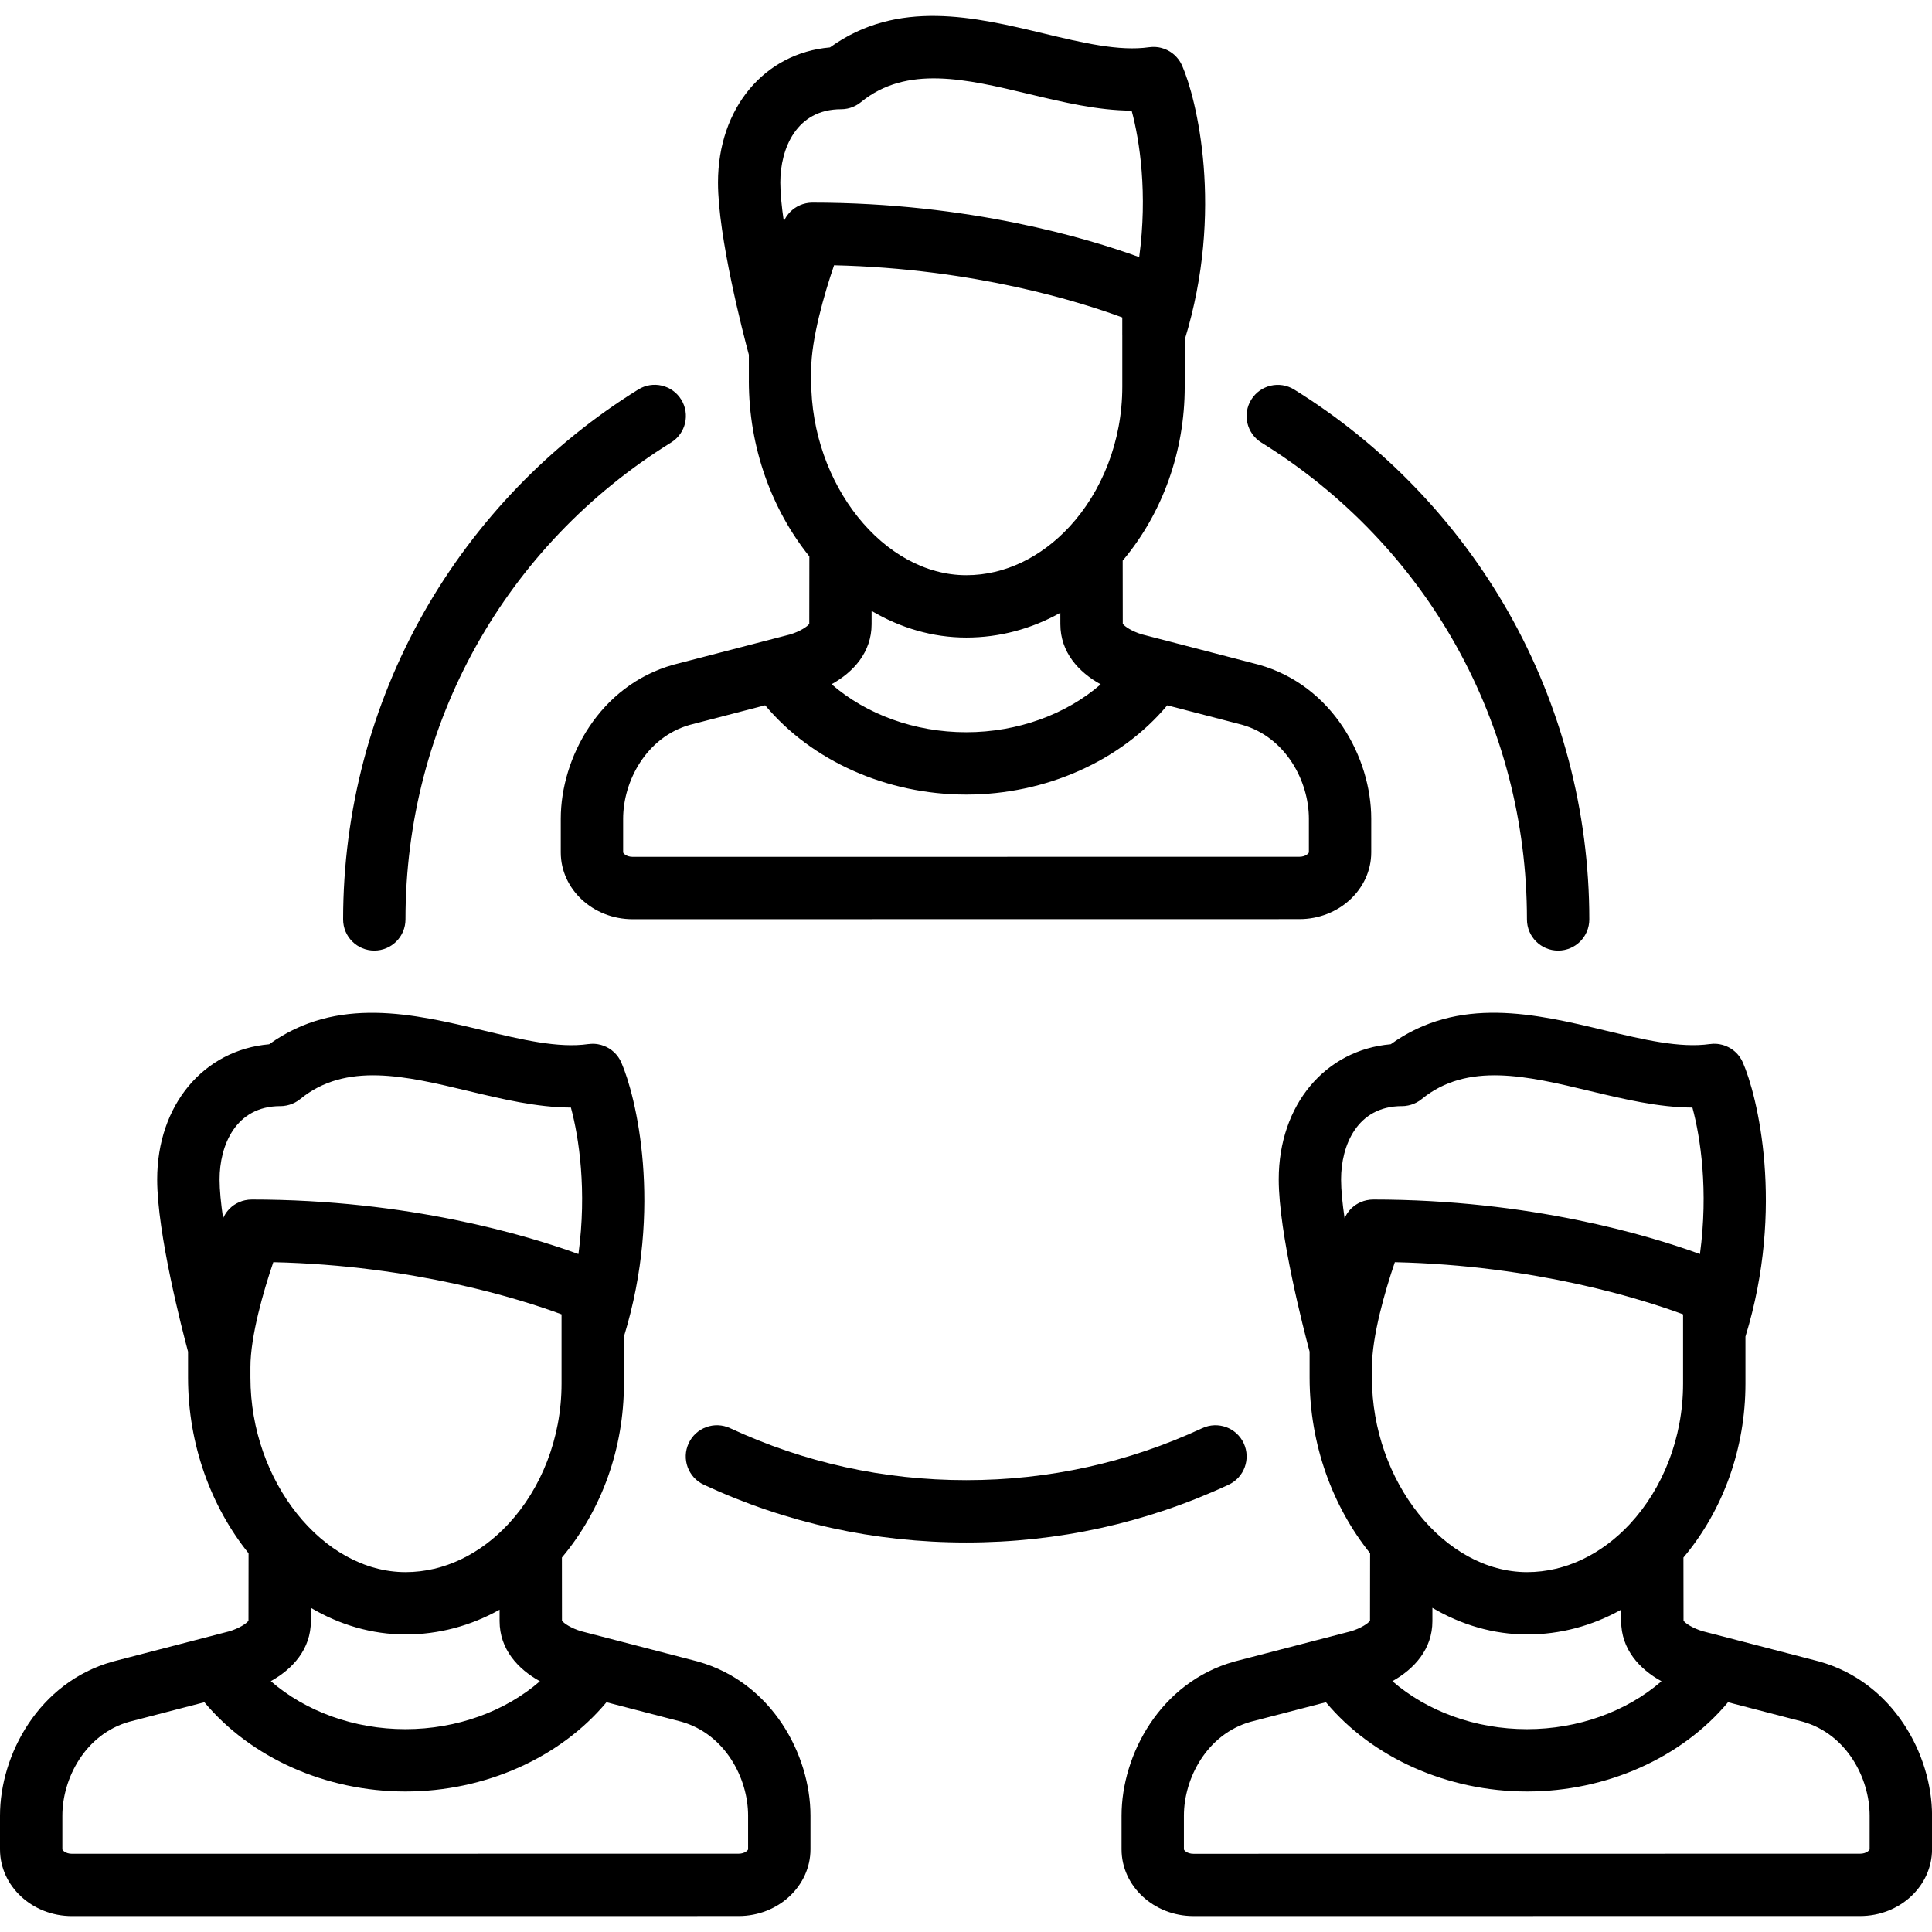
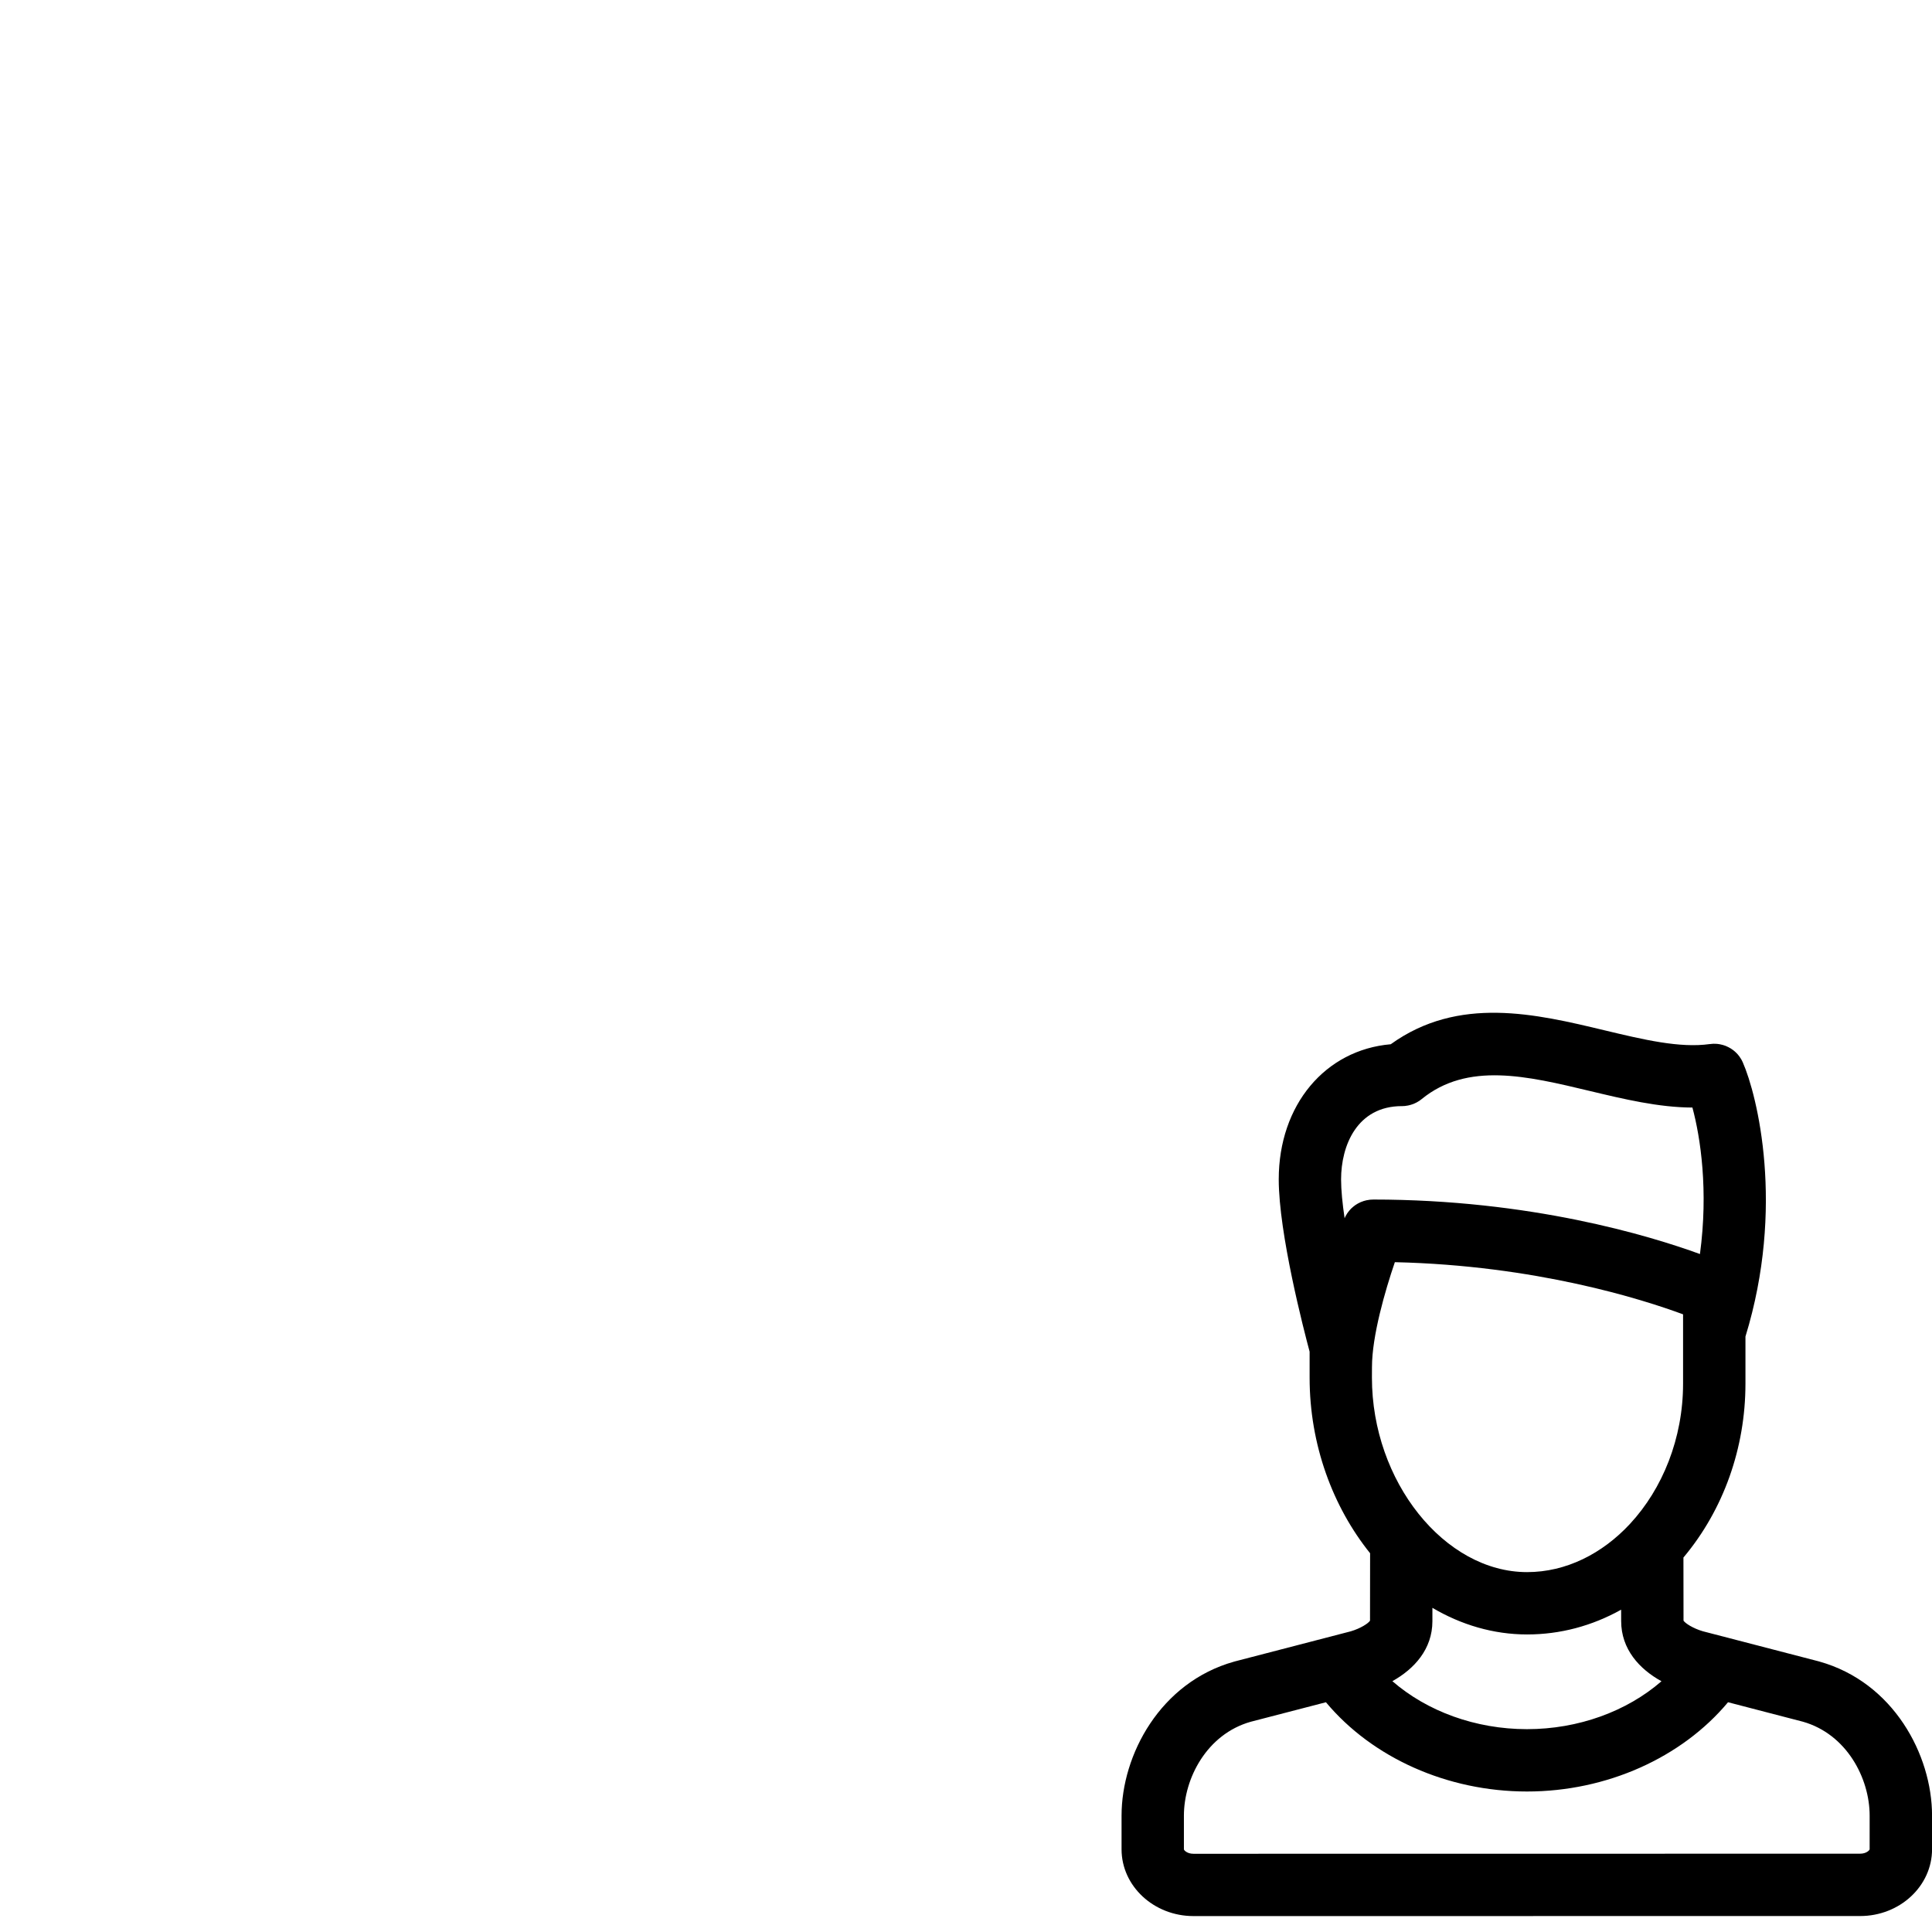
<svg xmlns="http://www.w3.org/2000/svg" version="1.1" id="Layer_1" x="0px" y="0px" width="90px" height="90px" viewBox="0 0 90 90" enable-background="new 0 0 90 90" xml:space="preserve">
  <g>
-     <path d="M34.884,17.738c0,3.129,1.083,6.022,2.819,8.18l-0.004,3.141c-0.078,0.124-0.44,0.361-0.897,0.496l-5.408,1.404   c-0.009,0.002-0.018,0.005-0.027,0.007c-3.442,0.965-5.244,4.339-5.244,7.175v1.567c0,1.716,1.502,3.113,3.349,3.113l31.058-0.004   c1.846,0,3.348-1.396,3.348-3.112v-1.567c0-2.835-1.801-6.21-5.244-7.175c-0.008-0.002-0.018-0.005-0.026-0.007l-5.407-1.404   c-0.458-0.135-0.82-0.372-0.898-0.496l-0.004-2.941c0.005-0.005,0.01-0.01,0.014-0.015c1.855-2.216,2.876-5.088,2.876-8.086v-2.19   c1.851-6.026,0.546-11.251-0.123-12.772c-0.002-0.005-0.005-0.009-0.007-0.014c-0.014-0.029-0.027-0.056-0.043-0.084   c-0.008-0.016-0.016-0.032-0.025-0.047c-0.014-0.023-0.028-0.046-0.043-0.069c-0.012-0.018-0.023-0.037-0.037-0.055   c-0.012-0.017-0.025-0.033-0.039-0.049c-0.017-0.021-0.033-0.043-0.053-0.064c-0.01-0.011-0.02-0.022-0.031-0.033   c-0.021-0.023-0.044-0.047-0.068-0.069c-0.008-0.008-0.018-0.015-0.027-0.023c-0.025-0.023-0.052-0.045-0.08-0.066   C54.6,2.47,54.59,2.463,54.58,2.456c-0.027-0.02-0.056-0.039-0.084-0.057c-0.014-0.008-0.028-0.016-0.042-0.023   c-0.026-0.015-0.052-0.03-0.078-0.042c-0.019-0.009-0.038-0.017-0.058-0.026c-0.022-0.01-0.045-0.021-0.068-0.029   c-0.022-0.008-0.045-0.015-0.068-0.022c-0.021-0.007-0.043-0.015-0.064-0.021c-0.022-0.006-0.046-0.011-0.069-0.017   c-0.022-0.005-0.046-0.01-0.069-0.014c-0.021-0.004-0.042-0.006-0.062-0.008c-0.027-0.003-0.054-0.007-0.08-0.009   c-0.018-0.001-0.036-0.001-0.054-0.001c-0.031-0.001-0.062-0.002-0.093-0.001c-0.016,0-0.031,0.002-0.046,0.003   c-0.034,0.002-0.067,0.005-0.101,0.009c-0.005,0-0.01,0-0.014,0.001c-1.398,0.2-3.105-0.208-4.911-0.641   c-3.195-0.765-6.798-1.625-9.955,0.65c-3.053,0.263-5.217,2.828-5.217,6.296c0,2.521,1.169,7.024,1.438,8.023V17.738L34.884,17.738   z M52.281,15.592c0,0.004,0,0.009,0,0.013v2.408c0,2.558-0.961,4.902-2.462,6.524c-0.004,0.003-0.007,0.007-0.011,0.011   c-1.29,1.389-2.977,2.247-4.793,2.247c-3.85,0-7.227-4.232-7.227-9.056v-0.496c0-1.442,0.61-3.551,1.066-4.885   c6.574,0.151,11.535,1.729,13.426,2.43V15.592L52.281,15.592z M49.396,29.075c0,1.308,0.849,2.237,1.879,2.804   c-1.617,1.404-3.873,2.231-6.266,2.231c-2.395,0-4.653-0.83-6.271-2.236c1.024-0.567,1.864-1.494,1.864-2.794l0.001-0.621   c1.342,0.791,2.842,1.24,4.412,1.24c1.541,0,3.028-0.399,4.38-1.154L49.396,29.075z M60.973,38.137v1.567   c0,0.04-0.148,0.208-0.443,0.208l-31.058,0.003c-0.296,0-0.444-0.168-0.444-0.208v-1.567c0-1.737,1.069-3.795,3.11-4.374   l3.506-0.911c2.159,2.586,5.656,4.16,9.366,4.16c3.709,0,7.206-1.573,9.365-4.158l3.487,0.906   C59.904,34.342,60.973,36.4,60.973,38.137z M39.184,5.088c0.007,0,0.013-0.001,0.02-0.001c0.041,0,0.082-0.002,0.123-0.006   c0.016-0.002,0.031-0.005,0.047-0.007c0.032-0.004,0.063-0.008,0.094-0.014c0.02-0.004,0.039-0.009,0.058-0.014   c0.027-0.006,0.054-0.013,0.08-0.021c0.021-0.006,0.042-0.015,0.062-0.022c0.024-0.008,0.048-0.016,0.071-0.026   c0.022-0.009,0.044-0.02,0.065-0.03c0.021-0.01,0.042-0.019,0.062-0.03c0.025-0.013,0.049-0.028,0.072-0.042   c0.017-0.01,0.034-0.02,0.05-0.031c0.031-0.021,0.06-0.042,0.089-0.065c0.008-0.006,0.017-0.012,0.025-0.019   c2.135-1.744,4.906-1.081,7.839-0.378c1.58,0.378,3.201,0.765,4.775,0.771c0.379,1.397,0.75,3.874,0.352,6.824   c-2.363-0.861-7.905-2.538-15.225-2.538c-0.004,0-0.008,0-0.012,0c-0.031,0-0.061,0.002-0.091,0.005   c-0.019,0.001-0.038,0.002-0.057,0.004c-0.024,0.002-0.047,0.007-0.071,0.011c-0.024,0.004-0.049,0.007-0.073,0.013   c-0.015,0.003-0.028,0.007-0.043,0.011c-0.032,0.008-0.064,0.016-0.096,0.026c-0.005,0.001-0.01,0.004-0.015,0.005   c-0.04,0.013-0.079,0.028-0.117,0.044c0,0-0.001,0-0.001,0.001c-0.042,0.018-0.083,0.038-0.123,0.06   c-0.006,0.003-0.013,0.008-0.019,0.011c-0.033,0.019-0.066,0.039-0.098,0.061c-0.02,0.013-0.039,0.029-0.058,0.043   c-0.017,0.013-0.035,0.025-0.051,0.039c-0.027,0.022-0.052,0.045-0.077,0.069c-0.008,0.008-0.018,0.016-0.026,0.024   c-0.024,0.024-0.046,0.049-0.068,0.075c-0.008,0.01-0.018,0.02-0.026,0.03c-0.018,0.021-0.034,0.044-0.05,0.066   c-0.012,0.017-0.025,0.032-0.036,0.049s-0.021,0.036-0.032,0.053c-0.015,0.024-0.029,0.048-0.042,0.072   c-0.007,0.014-0.014,0.029-0.021,0.043c-0.009,0.019-0.019,0.037-0.027,0.055c-0.1-0.683-0.163-1.31-0.163-1.808   C36.351,6.927,37.093,5.088,39.184,5.088z" />
-     <path d="M32.511,77.402c-0.009-0.002-0.018-0.004-0.026-0.008l-5.408-1.404c-0.458-0.135-0.82-0.371-0.898-0.494l-0.003-2.941   c0.004-0.006,0.009-0.01,0.013-0.016c1.854-2.217,2.876-5.088,2.876-8.086v-2.191c1.85-6.025,0.546-11.25-0.124-12.771   c-0.002-0.004-0.004-0.008-0.006-0.014c-0.014-0.029-0.029-0.061-0.045-0.09c-0.007-0.014-0.014-0.027-0.022-0.039   c-0.016-0.027-0.033-0.055-0.05-0.08c-0.01-0.014-0.02-0.029-0.03-0.043c-0.016-0.023-0.033-0.043-0.05-0.064   c-0.013-0.016-0.026-0.033-0.04-0.049c-0.016-0.018-0.033-0.035-0.05-0.053c-0.016-0.016-0.032-0.033-0.049-0.049   s-0.036-0.029-0.054-0.045c-0.018-0.016-0.035-0.031-0.053-0.045c-0.021-0.016-0.043-0.029-0.065-0.045   c-0.016-0.012-0.031-0.021-0.048-0.033c-0.027-0.016-0.054-0.031-0.082-0.045c-0.013-0.008-0.025-0.016-0.038-0.021   c-0.031-0.016-0.064-0.029-0.097-0.043c-0.01-0.004-0.02-0.008-0.029-0.012c-0.034-0.014-0.068-0.025-0.103-0.035   c-0.01-0.004-0.02-0.006-0.03-0.01c-0.032-0.008-0.064-0.016-0.097-0.021c-0.014-0.004-0.028-0.008-0.042-0.01   c-0.028-0.004-0.055-0.008-0.083-0.012c-0.021-0.002-0.041-0.004-0.062-0.006c-0.022-0.002-0.044-0.002-0.065-0.002   c-0.028,0-0.055-0.002-0.083,0c-0.017,0-0.033,0.002-0.05,0.002c-0.033,0.002-0.066,0.006-0.099,0.01c-0.004,0-0.009,0-0.014,0   c-1.398,0.201-3.104-0.207-4.91-0.641c-3.195-0.764-6.798-1.625-9.956,0.65c-3.053,0.264-5.217,2.828-5.217,6.297   c0,2.52,1.169,7.023,1.438,8.023v1.211c0,3.129,1.083,6.021,2.819,8.18l-0.004,3.141c-0.079,0.125-0.44,0.361-0.898,0.496   l-5.408,1.404c-0.009,0.002-0.018,0.006-0.027,0.008C1.801,78.371,0,81.746,0,84.58v1.568c0,1.717,1.502,3.111,3.349,3.111   l31.058-0.002c1.846,0,3.348-1.396,3.348-3.113v-1.566C37.754,81.742,35.954,78.367,32.511,77.402z M11.666,63.682   c0-1.441,0.61-3.551,1.066-4.885c6.574,0.15,11.535,1.73,13.427,2.43v0.805c0,0.004,0,0.01,0,0.014v2.408   c0,2.559-0.962,4.902-2.462,6.523c-0.004,0.004-0.008,0.008-0.012,0.012c-1.29,1.389-2.976,2.246-4.792,2.246   c-3.85,0-7.227-4.232-7.227-9.057V63.682z M14.481,75.52l0-0.621c1.342,0.791,2.842,1.24,4.412,1.24   c1.541,0,3.028-0.398,4.38-1.154l0,0.531c0,1.307,0.849,2.236,1.878,2.803c-1.617,1.404-3.873,2.232-6.265,2.232   c-2.395,0-4.653-0.83-6.271-2.236C13.64,77.746,14.481,76.82,14.481,75.52z M13.061,51.527c0.007,0,0.013,0,0.02,0   c0.041,0,0.082-0.002,0.123-0.006c0.016-0.002,0.032-0.006,0.047-0.008c0.031-0.004,0.062-0.008,0.094-0.014   c0.02-0.004,0.039-0.01,0.058-0.014c0.027-0.006,0.054-0.014,0.08-0.021c0.021-0.006,0.042-0.014,0.062-0.021   c0.024-0.008,0.048-0.016,0.071-0.025c0.022-0.01,0.043-0.02,0.065-0.031c0.021-0.01,0.042-0.018,0.063-0.029   c0.025-0.014,0.048-0.027,0.072-0.043c0.017-0.01,0.034-0.02,0.05-0.029c0.031-0.021,0.06-0.043,0.089-0.066   c0.008-0.006,0.017-0.012,0.025-0.018c2.135-1.744,4.906-1.082,7.84-0.379c1.579,0.377,3.2,0.766,4.775,0.771   c0.378,1.396,0.75,3.873,0.351,6.824c-2.363-0.861-7.905-2.539-15.224-2.539c-0.004,0-0.009,0.002-0.013,0.002   c-0.03,0-0.06,0.002-0.089,0.004c-0.02,0.002-0.039,0.002-0.059,0.004c-0.023,0.004-0.046,0.008-0.069,0.012   c-0.025,0.004-0.051,0.006-0.076,0.012c-0.013,0.004-0.026,0.008-0.039,0.01c-0.034,0.008-0.067,0.018-0.1,0.027   c-0.003,0.002-0.007,0.002-0.01,0.004c-0.086,0.029-0.168,0.064-0.247,0.107c-0.003,0.002-0.007,0.004-0.01,0.006   c-0.036,0.02-0.072,0.041-0.106,0.064c-0.018,0.014-0.035,0.027-0.052,0.039c-0.019,0.016-0.039,0.029-0.057,0.043   c-0.026,0.021-0.05,0.045-0.074,0.068c-0.009,0.01-0.019,0.018-0.028,0.025c-0.023,0.023-0.045,0.049-0.067,0.074   c-0.009,0.01-0.019,0.02-0.027,0.031c-0.017,0.021-0.033,0.043-0.049,0.064c-0.012,0.018-0.024,0.033-0.036,0.051   c-0.011,0.018-0.021,0.035-0.032,0.053c-0.015,0.023-0.029,0.049-0.042,0.072c-0.007,0.014-0.014,0.029-0.021,0.043   c-0.009,0.02-0.019,0.037-0.027,0.057c-0.1-0.684-0.163-1.311-0.163-1.809C10.228,53.367,10.97,51.527,13.061,51.527z    M34.85,86.145c0,0.039-0.147,0.207-0.443,0.207L3.348,86.355c-0.295,0-0.443-0.168-0.443-0.207V84.58   c0-1.736,1.068-3.795,3.111-4.373l3.505-0.91c2.159,2.586,5.656,4.158,9.366,4.158c3.709,0,7.206-1.572,9.365-4.158l3.487,0.906   c2.042,0.58,3.11,2.637,3.11,4.375V86.145z" />
    <path d="M84.756,77.402c-0.009-0.002-0.018-0.004-0.026-0.008l-5.407-1.404c-0.458-0.135-0.82-0.371-0.898-0.494l-0.004-2.941   c0.005-0.006,0.01-0.01,0.014-0.016c1.854-2.217,2.875-5.088,2.875-8.086v-2.191c1.851-6.025,0.547-11.25-0.123-12.771   c-0.002-0.004-0.004-0.008-0.006-0.014c-0.014-0.029-0.029-0.059-0.044-0.088c-0.008-0.014-0.015-0.029-0.023-0.043   c-0.015-0.025-0.031-0.051-0.048-0.074c-0.01-0.016-0.021-0.033-0.032-0.049c-0.015-0.02-0.03-0.039-0.046-0.059   c-0.015-0.018-0.029-0.037-0.045-0.055c-0.014-0.016-0.028-0.029-0.043-0.045c-0.018-0.018-0.036-0.037-0.056-0.055   c-0.015-0.014-0.029-0.025-0.044-0.039c-0.021-0.018-0.041-0.035-0.062-0.051c-0.018-0.014-0.035-0.025-0.054-0.037   c-0.021-0.014-0.039-0.029-0.06-0.041c-0.023-0.014-0.047-0.027-0.07-0.039c-0.017-0.01-0.033-0.02-0.05-0.027   c-0.028-0.016-0.057-0.027-0.086-0.039c-0.013-0.006-0.026-0.012-0.04-0.018c-0.031-0.012-0.062-0.021-0.094-0.031   c-0.014-0.004-0.025-0.008-0.039-0.012c-0.029-0.008-0.061-0.016-0.092-0.021c-0.016-0.004-0.031-0.008-0.047-0.01   c-0.025-0.004-0.053-0.008-0.08-0.012c-0.021-0.002-0.042-0.004-0.063-0.006s-0.044-0.002-0.065-0.002   c-0.027-0.002-0.055-0.002-0.082-0.002c-0.018,0.002-0.034,0.002-0.051,0.004c-0.033,0.002-0.065,0.004-0.098,0.01   c-0.005,0-0.01,0-0.015,0c-1.398,0.199-3.104-0.209-4.91-0.641c-3.194-0.766-6.798-1.625-9.956,0.65   c-3.053,0.262-5.217,2.828-5.217,6.295c0,2.521,1.17,7.025,1.438,8.025v1.211c0,3.129,1.083,6.021,2.818,8.18l-0.004,3.141   c-0.078,0.125-0.439,0.361-0.897,0.496l-5.407,1.404c-0.009,0.002-0.018,0.004-0.027,0.008c-3.441,0.965-5.243,4.34-5.243,7.174   v1.568c0,1.715,1.502,3.111,3.349,3.111l31.058-0.002c1.847,0,3.349-1.396,3.349-3.113v-1.568   C90,81.742,88.199,78.367,84.756,77.402z M63.912,63.682c0-1.441,0.609-3.551,1.066-4.885c6.573,0.15,11.534,1.73,13.426,2.43   v0.805c0,0.004,0,0.01,0,0.014v2.408c0,2.559-0.962,4.902-2.463,6.523c-0.004,0.004-0.006,0.008-0.01,0.012   c-1.291,1.389-2.977,2.246-4.793,2.246c-3.85,0-7.228-4.232-7.228-9.057L63.912,63.682L63.912,63.682z M66.727,75.52v-0.621   c1.342,0.791,2.842,1.24,4.412,1.24c1.541,0,3.028-0.398,4.38-1.154l0.001,0.531c0,1.307,0.848,2.236,1.878,2.803   c-1.616,1.404-3.873,2.232-6.265,2.232c-2.395,0-4.653-0.83-6.271-2.236C65.885,77.746,66.727,76.82,66.727,75.52z M65.307,51.527   c0.006,0,0.013,0,0.02,0c0.041,0,0.082-0.002,0.123-0.006c0.016-0.002,0.031-0.006,0.047-0.008   c0.031-0.004,0.062-0.008,0.094-0.014c0.02-0.004,0.039-0.01,0.059-0.014c0.026-0.006,0.053-0.014,0.079-0.021   c0.021-0.006,0.042-0.014,0.062-0.021c0.024-0.008,0.048-0.016,0.071-0.025c0.021-0.01,0.043-0.02,0.064-0.031   c0.021-0.01,0.043-0.018,0.063-0.029c0.024-0.014,0.048-0.027,0.072-0.043c0.017-0.01,0.033-0.02,0.05-0.029   c0.031-0.021,0.061-0.043,0.089-0.066c0.009-0.006,0.017-0.012,0.024-0.018c2.136-1.744,4.906-1.082,7.84-0.379   c1.579,0.377,3.201,0.766,4.775,0.771c0.378,1.396,0.75,3.873,0.351,6.824c-2.362-0.861-7.905-2.539-15.224-2.539   c-0.004,0-0.009,0.002-0.014,0.002c-0.029,0-0.059,0.002-0.088,0.004c-0.02,0.002-0.039,0.002-0.059,0.004   c-0.023,0.004-0.046,0.008-0.068,0.012c-0.025,0.004-0.052,0.006-0.077,0.012c-0.013,0.004-0.024,0.008-0.038,0.01   c-0.033,0.008-0.068,0.018-0.102,0.027c-0.002,0.002-0.004,0.002-0.008,0.004c-0.086,0.027-0.169,0.062-0.248,0.107   c-0.002,0-0.005,0.002-0.008,0.004c-0.037,0.021-0.073,0.043-0.108,0.066c-0.018,0.014-0.034,0.025-0.052,0.039   c-0.02,0.016-0.039,0.029-0.058,0.045c-0.026,0.02-0.05,0.043-0.075,0.066c-0.008,0.01-0.018,0.018-0.027,0.025   c-0.023,0.023-0.045,0.049-0.067,0.074c-0.009,0.012-0.019,0.02-0.026,0.031c-0.018,0.021-0.033,0.043-0.05,0.066   c-0.012,0.016-0.024,0.031-0.036,0.049s-0.021,0.035-0.032,0.055c-0.015,0.023-0.028,0.047-0.042,0.07   c-0.008,0.016-0.014,0.029-0.021,0.045c-0.008,0.018-0.018,0.035-0.025,0.055c-0.101-0.684-0.164-1.311-0.164-1.809   C62.473,53.367,63.215,51.527,65.307,51.527z M87.096,86.145c0,0.039-0.148,0.207-0.444,0.207l-31.058,0.004   c-0.296,0-0.443-0.168-0.443-0.207V84.58c0-1.736,1.068-3.795,3.11-4.373l3.506-0.91c2.159,2.586,5.655,4.158,9.366,4.158   c3.709,0,7.205-1.572,9.365-4.158l3.486,0.906c2.043,0.58,3.111,2.637,3.111,4.375V86.145L87.096,86.145z" />
-     <path d="M58.758,20.615c7.748,4.806,12.373,13.11,12.373,22.215c0,0.802,0.65,1.453,1.453,1.453c0.802,0,1.452-0.65,1.452-1.453   c0-5.029-1.308-9.986-3.78-14.333c-2.397-4.214-5.844-7.793-9.967-10.35c-0.682-0.423-1.576-0.213-2,0.469   C57.867,19.296,58.076,20.192,58.758,20.615z" />
-     <path d="M17.436,44.282c0.802,0,1.453-0.65,1.453-1.453c0-9.105,4.626-17.41,12.375-22.216c0.682-0.423,0.892-1.318,0.469-2   s-1.318-0.892-2-0.469c-4.123,2.557-7.57,6.137-9.968,10.351c-2.474,4.347-3.781,9.304-3.781,14.333   C15.983,43.632,16.634,44.282,17.436,44.282z" />
-     <path d="M57.938,67.234c-0.338-0.727-1.202-1.043-1.93-0.705c-3.455,1.607-7.156,2.422-10.998,2.422c-3.843,0-7.544-0.814-11-2.422   c-0.728-0.338-1.592-0.023-1.93,0.705c-0.338,0.727-0.022,1.59,0.705,1.93c3.843,1.785,7.956,2.691,12.225,2.691   c4.269,0,8.381-0.904,12.223-2.691C57.96,68.826,58.275,67.963,57.938,67.234z" />
  </g>
  <g>
</g>
  <g>
</g>
  <g>
</g>
  <g>
</g>
  <g>
</g>
  <g>
</g>
  <g>
</g>
  <g>
</g>
  <g>
</g>
  <g>
</g>
  <g>
</g>
  <g>
</g>
  <g>
</g>
  <g>
</g>
  <g>
</g>
</svg>